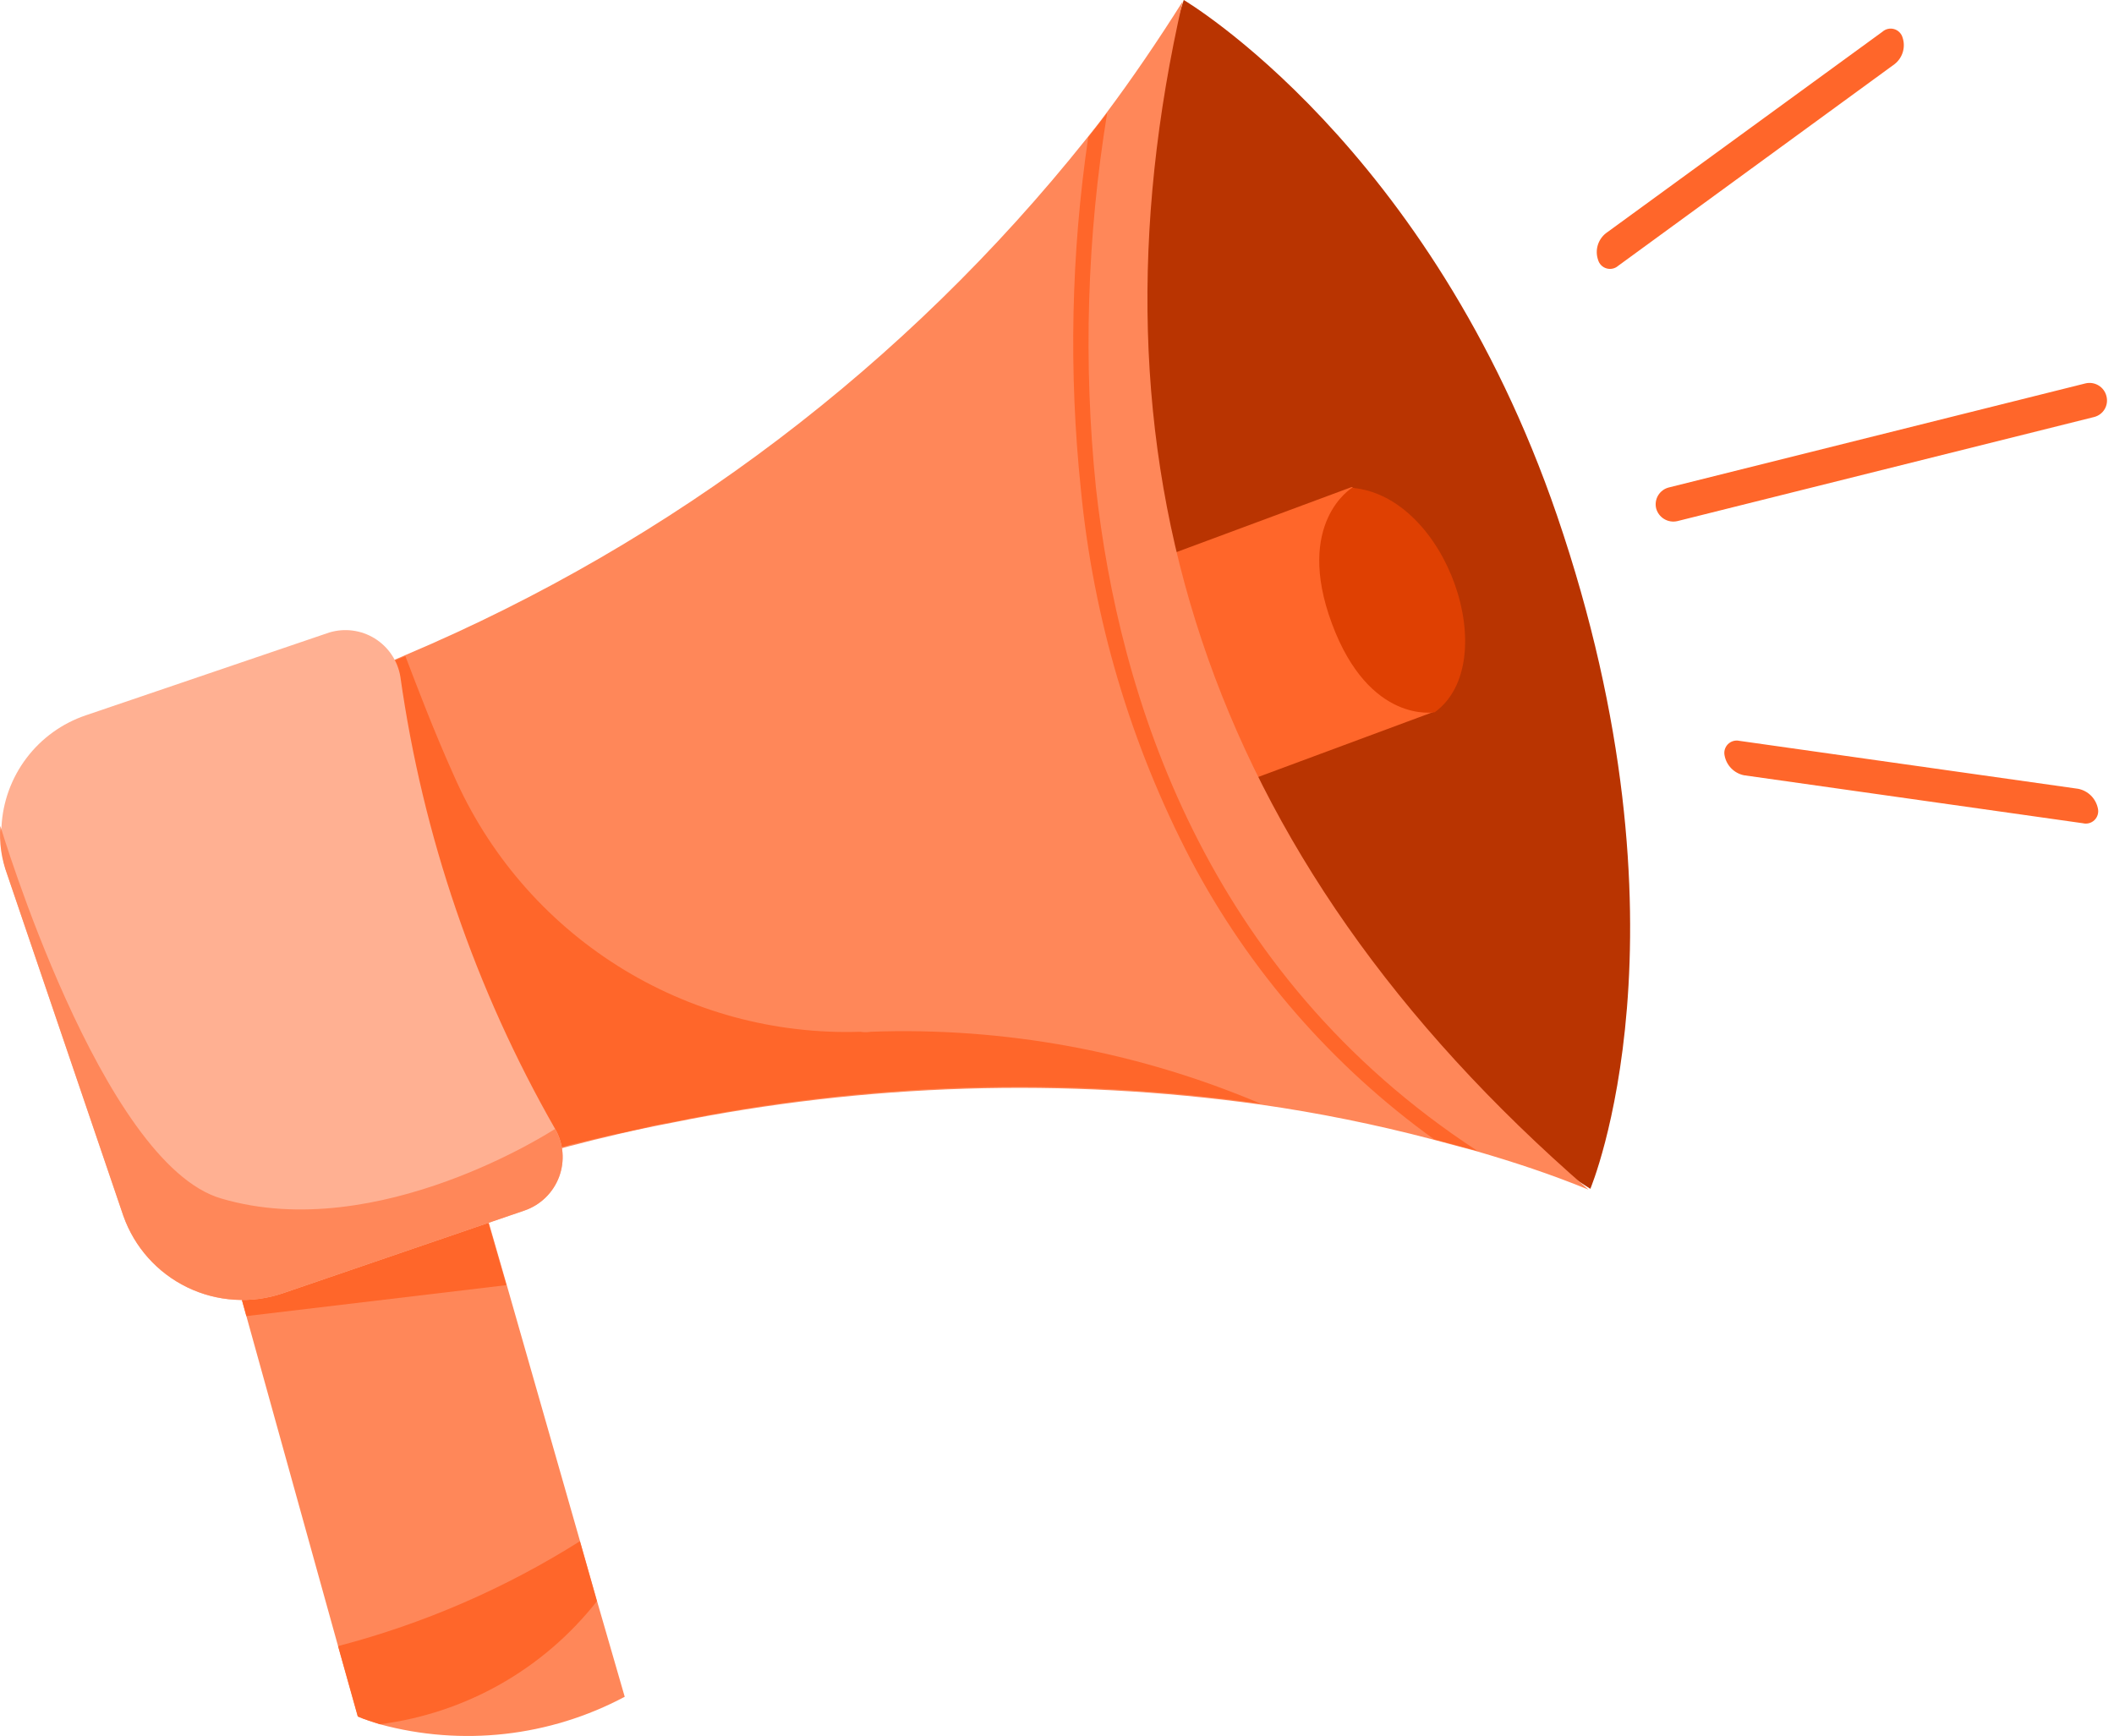
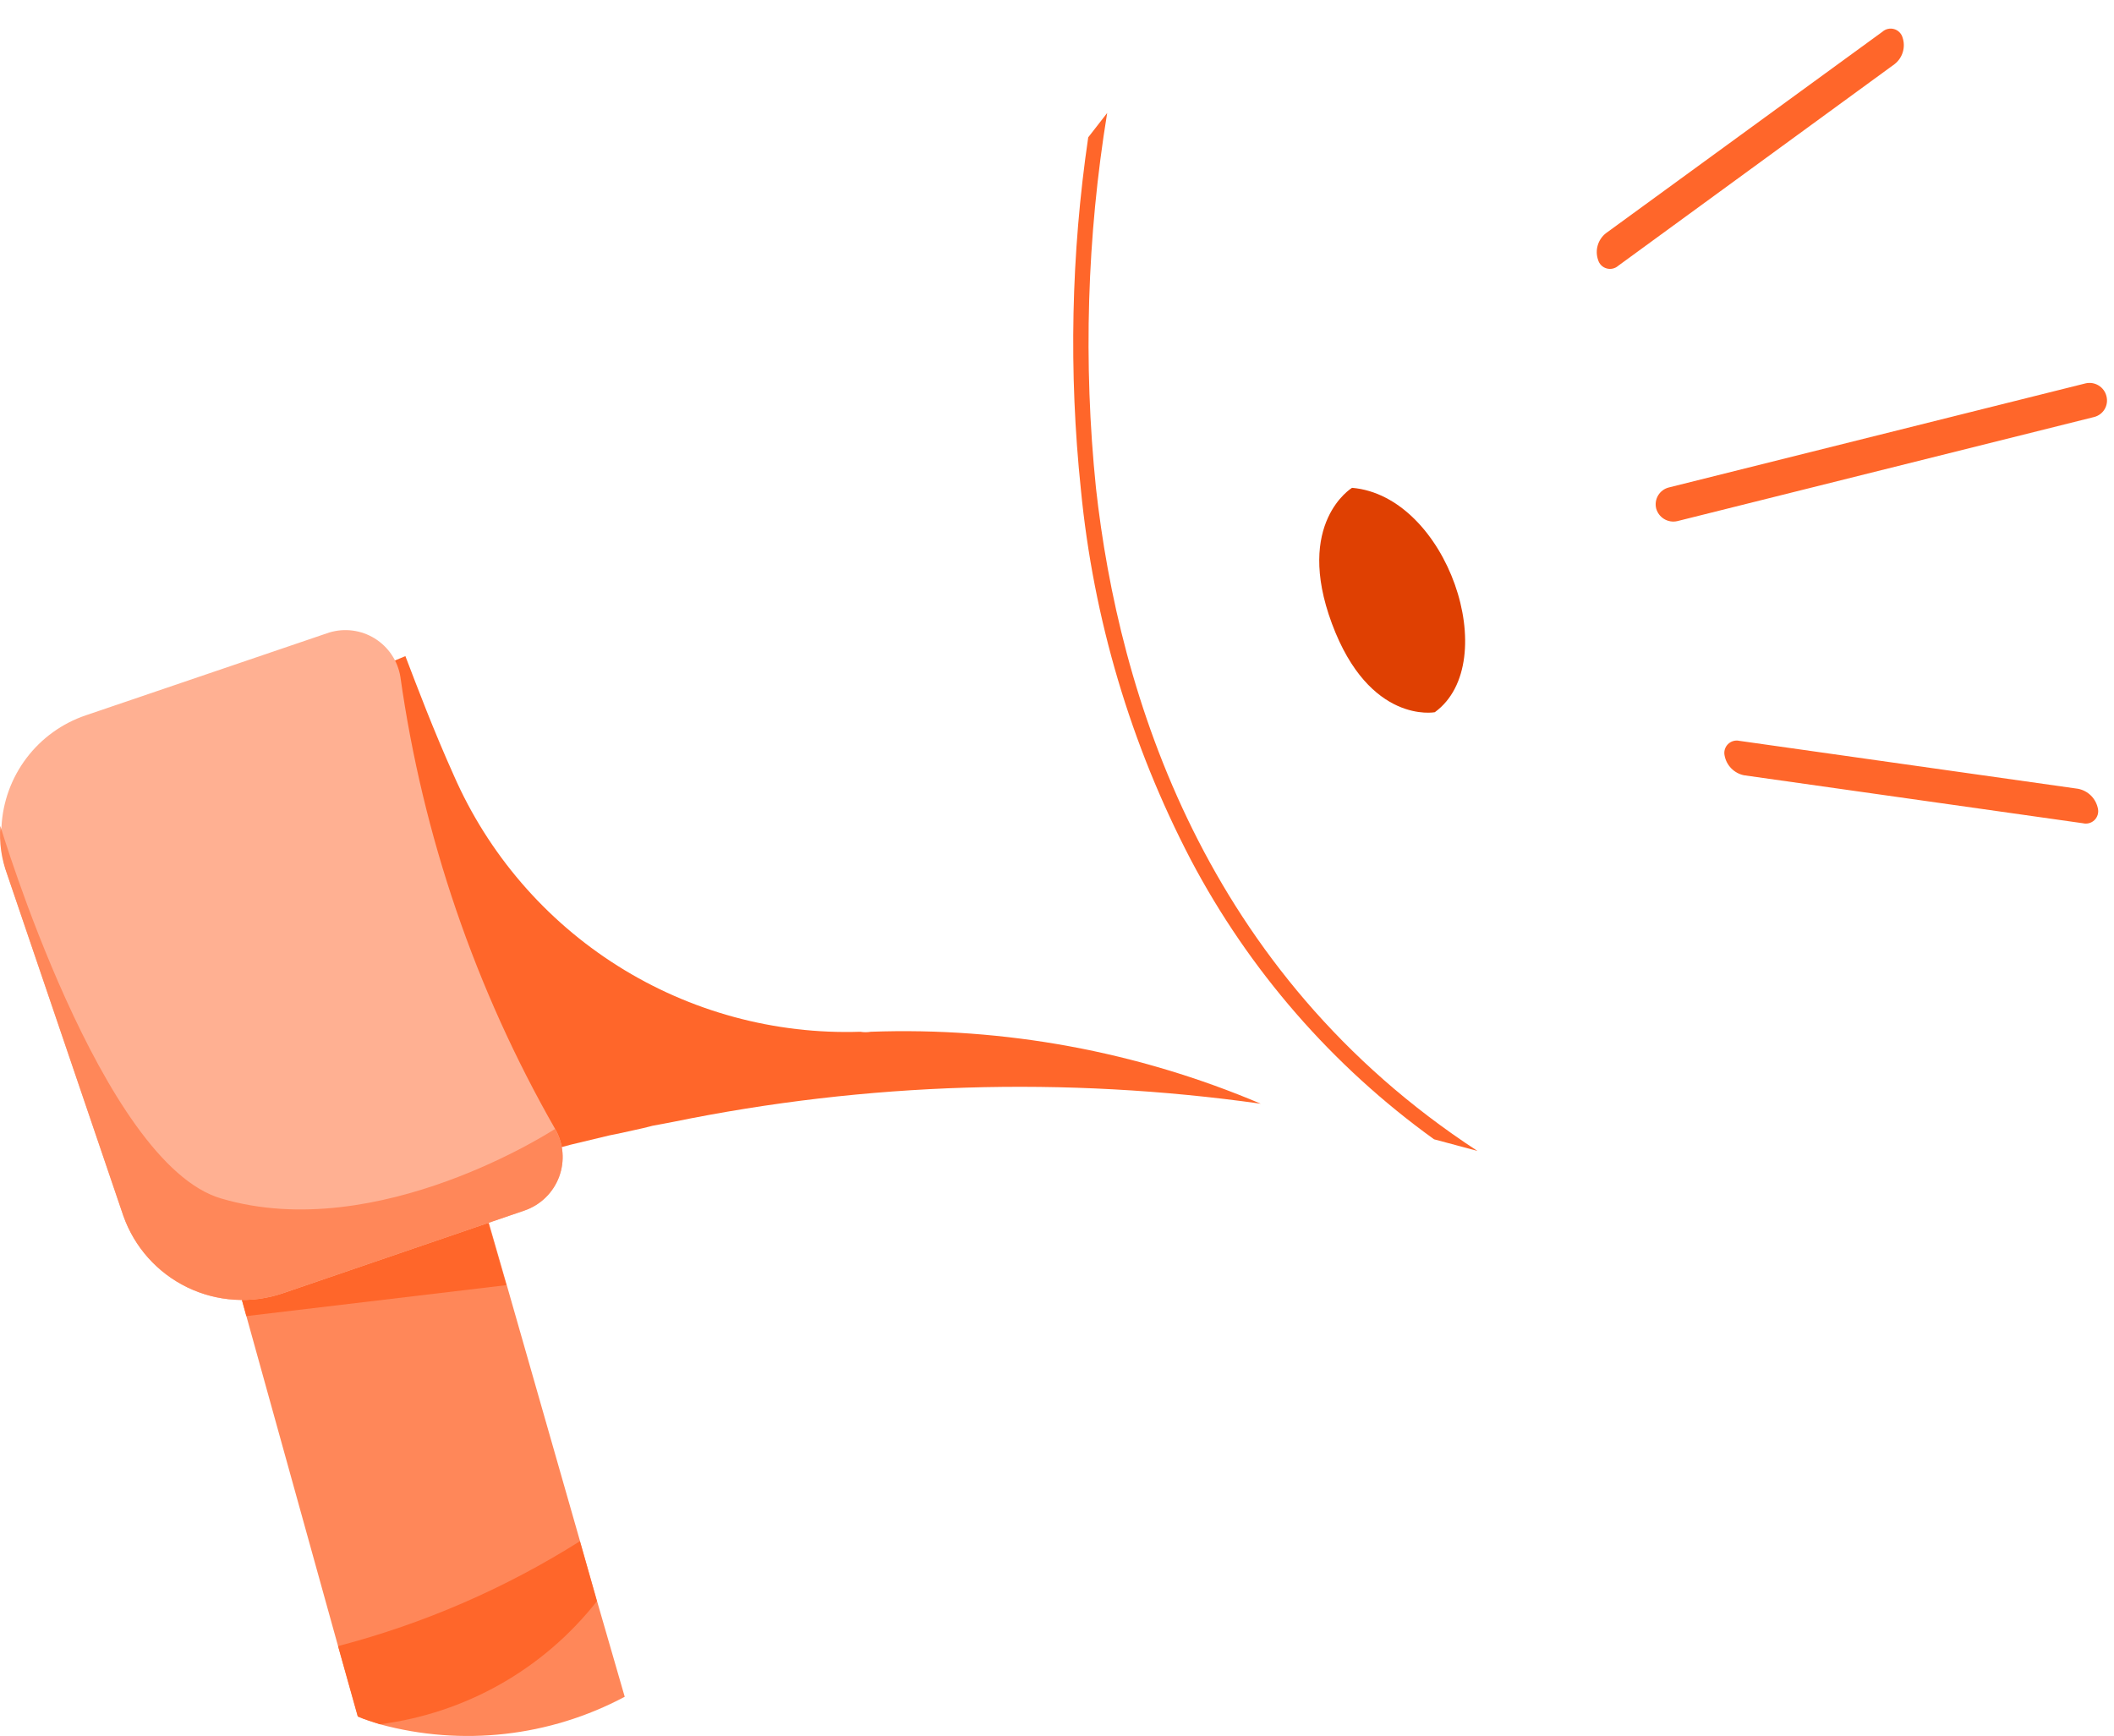
<svg xmlns="http://www.w3.org/2000/svg" width="151" height="124" viewBox="0 0 151 124" fill="none">
  <path d="M16.769 91.024L17.598 94.008L24.147 117.58L25.556 122.609C26.053 122.83 26.634 122.996 27.131 123.161C32.999 124.759 39.255 124.057 44.623 121.199L42.633 114.319L41.417 110.036L36.167 91.687L34.233 84.972L16.769 91.024Z" fill="#FF8759" />
  <path d="M16.769 91.023L17.598 94.008L36.167 91.797L34.233 85.11L16.769 91.023Z" fill="#FF662A" />
  <path d="M24.149 117.579L25.559 122.608C26.056 122.829 26.636 122.995 27.134 123.161C33.255 122.382 38.824 119.225 42.636 114.373L41.42 110.09C36.081 113.457 30.256 115.983 24.149 117.579Z" fill="#FF662A" />
-   <path d="M84.554 0C84.554 0 102.156 10.363 111.22 36.835C121.361 66.486 113.596 84.917 113.596 84.917C100.686 76.769 90.573 64.871 84.609 50.818C75.02 27.689 84.554 0 84.554 0Z" fill="#B93401" />
-   <path d="M66.785 45.843C65.73 48.784 65.744 52.002 66.826 54.933C67.907 57.864 69.986 60.32 72.698 61.871L102.487 50.817C103.574 47.877 103.572 44.644 102.483 41.704C101.393 38.764 99.287 36.312 96.546 34.79L66.785 45.843Z" fill="#FF662A" />
  <path d="M102.487 50.873C107.379 47.308 103.372 35.425 96.574 34.845C96.574 34.845 92.457 37.332 95.137 44.544C97.817 51.757 102.487 50.873 102.487 50.873Z" fill="#DF4002" />
-   <path d="M9.697 71.736C9.716 71.883 9.716 72.031 9.697 72.178C10.379 74.489 11.519 76.638 13.048 78.5C14.578 80.361 16.466 81.895 18.601 83.011C20.735 84.128 23.073 84.803 25.474 84.998C27.875 85.192 30.291 84.902 32.578 84.143H32.937C35.23 83.397 37.828 82.624 40.646 81.877C42.968 81.27 45.399 80.689 48.024 80.192C61.843 77.393 76.035 76.954 89.999 78.893C94.143 79.485 98.248 80.316 102.296 81.38L105.391 82.209C108.154 83.01 110.752 83.867 113.46 84.972C85.827 61.014 77.067 32.469 84.473 0.111C82.732 2.874 80.853 5.637 78.946 8.18C78.504 8.788 78.034 9.368 77.592 9.921C64.726 26.049 48.038 38.71 29.04 46.756C26.719 47.778 24.509 48.607 22.491 49.353L21.082 49.851C16.792 51.415 13.244 54.53 11.137 58.581C9.029 62.632 8.516 67.325 9.697 71.736Z" fill="#FF8759" />
  <path d="M77.205 34.956C78.096 44.194 80.761 53.172 85.052 61.401C89.223 69.315 95.173 76.154 102.434 81.38L105.529 82.209C86.02 69.47 79.913 49.574 78.282 34.846C77.369 25.924 77.638 16.92 79.084 8.069L77.73 9.81C76.506 18.137 76.33 26.585 77.205 34.956Z" fill="#FF662A" />
  <path d="M62.199 73.698C71.748 73.351 81.257 75.106 90.053 78.837C76.09 76.87 61.893 77.309 48.079 80.136L46.614 80.412L45.951 80.578L45.205 80.744L44.321 80.938L43.519 81.103L40.756 81.766C37.992 82.513 35.229 83.231 33.019 84.032L26.773 76.931C26.773 76.931 19.727 60.157 22.435 49.463C24.452 48.717 26.663 47.833 28.956 46.866C29.813 49.104 30.946 52.116 32.411 55.377C34.866 60.984 38.945 65.726 44.122 68.992C49.299 72.258 55.336 73.897 61.453 73.698C61.7 73.74 61.952 73.74 62.199 73.698Z" fill="#FF662A" />
  <path d="M0.522 62.479L8.812 86.852C9.602 89.085 11.239 90.916 13.37 91.951C15.501 92.985 17.953 93.139 20.197 92.378L37.467 86.465C38.03 86.271 38.543 85.956 38.969 85.541C39.396 85.126 39.725 84.621 39.934 84.064C40.142 83.507 40.225 82.91 40.176 82.317C40.127 81.724 39.948 81.15 39.65 80.634C33.949 70.665 30.198 59.703 28.597 48.331C28.504 47.772 28.292 47.24 27.977 46.77C27.662 46.3 27.249 45.903 26.768 45.604C26.287 45.306 25.748 45.114 25.186 45.041C24.625 44.968 24.054 45.016 23.513 45.181L6.131 51.094C4.445 51.663 2.968 52.726 1.894 54.145C0.819 55.565 0.197 57.275 0.107 59.052C-0.004 60.211 0.137 61.38 0.522 62.479Z" fill="#FFB092" />
  <path d="M0.522 62.479L8.812 86.851C9.602 89.084 11.24 90.916 13.371 91.951C15.502 92.985 17.954 93.139 20.197 92.378L37.468 86.465C38.031 86.271 38.544 85.955 38.97 85.54C39.396 85.125 39.726 84.621 39.934 84.064C40.143 83.507 40.226 82.91 40.177 82.317C40.128 81.724 39.948 81.149 39.651 80.634C39.651 80.634 27.023 88.924 15.803 85.608C7.237 83.121 0.025 58.997 0.025 58.997C-0.068 60.18 0.102 61.369 0.522 62.479Z" fill="#FF8759" />
  <path d="M114.703 16.663L134.461 2.266C134.572 2.167 134.707 2.098 134.853 2.065C134.998 2.032 135.15 2.036 135.294 2.078C135.437 2.119 135.568 2.196 135.673 2.302C135.779 2.407 135.856 2.538 135.898 2.681C136.012 3.02 136.017 3.385 135.913 3.727C135.809 4.069 135.601 4.37 135.317 4.588L115.587 18.985C115.476 19.084 115.341 19.153 115.195 19.186C115.05 19.219 114.898 19.215 114.755 19.173C114.611 19.132 114.48 19.055 114.375 18.95C114.269 18.844 114.192 18.713 114.15 18.57C114.033 18.234 114.023 17.87 114.122 17.529C114.221 17.187 114.424 16.884 114.703 16.663Z" fill="#FF662A" />
  <path d="M119.207 34.818L148.968 27.384C149.286 27.309 149.622 27.363 149.901 27.534C150.181 27.704 150.381 27.978 150.46 28.296C150.501 28.452 150.511 28.615 150.489 28.775C150.467 28.935 150.413 29.089 150.331 29.228C150.248 29.367 150.139 29.488 150.01 29.584C149.88 29.68 149.732 29.75 149.576 29.788L119.815 37.222C119.492 37.297 119.153 37.245 118.87 37.074C118.586 36.904 118.38 36.63 118.295 36.31C118.22 35.991 118.273 35.656 118.444 35.376C118.615 35.097 118.889 34.896 119.207 34.818Z" fill="#FF662A" />
  <path d="M124.235 52.917L148.441 56.343C148.789 56.413 149.109 56.584 149.36 56.834C149.61 57.085 149.781 57.405 149.851 57.752C149.884 57.9 149.878 58.053 149.835 58.197C149.792 58.342 149.713 58.473 149.605 58.578C149.497 58.683 149.364 58.759 149.218 58.798C149.073 58.838 148.919 58.839 148.773 58.803L124.566 55.376C124.222 55.305 123.907 55.133 123.661 54.882C123.415 54.631 123.249 54.312 123.185 53.967C123.154 53.822 123.159 53.672 123.201 53.531C123.243 53.389 123.32 53.26 123.424 53.156C123.528 53.052 123.657 52.975 123.799 52.933C123.941 52.891 124.09 52.886 124.235 52.917Z" fill="#FF662A" />
</svg>